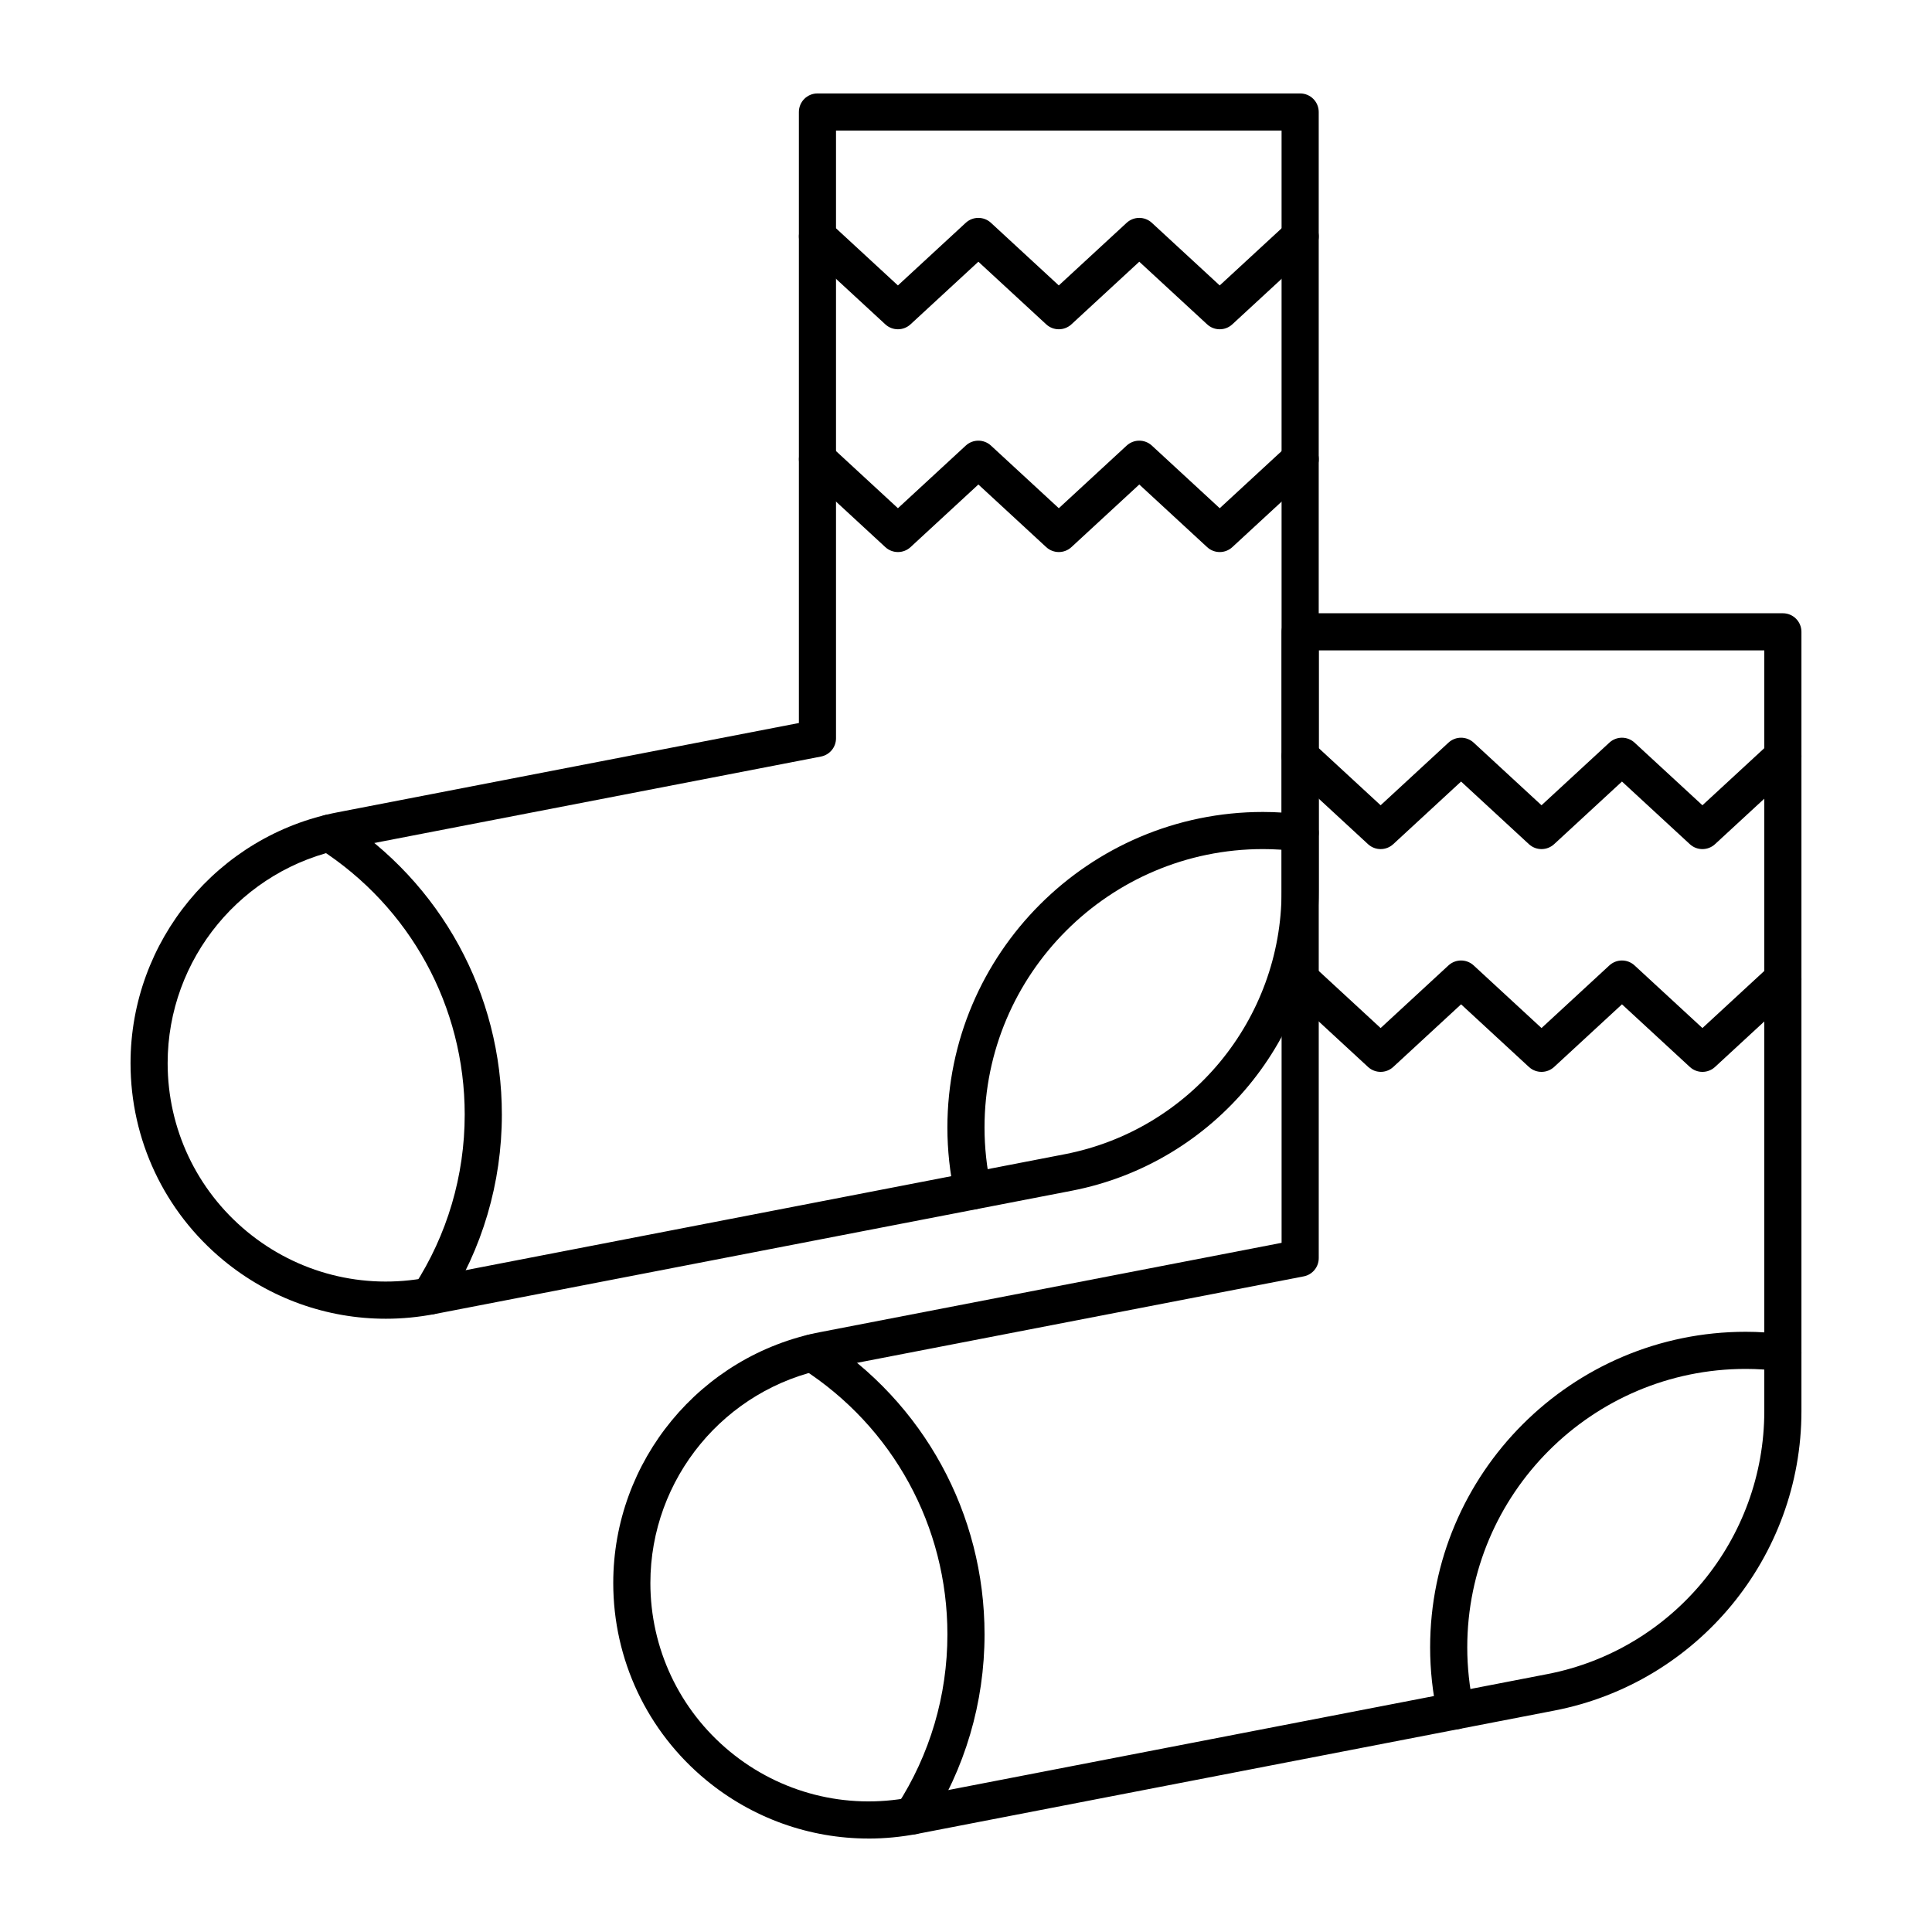
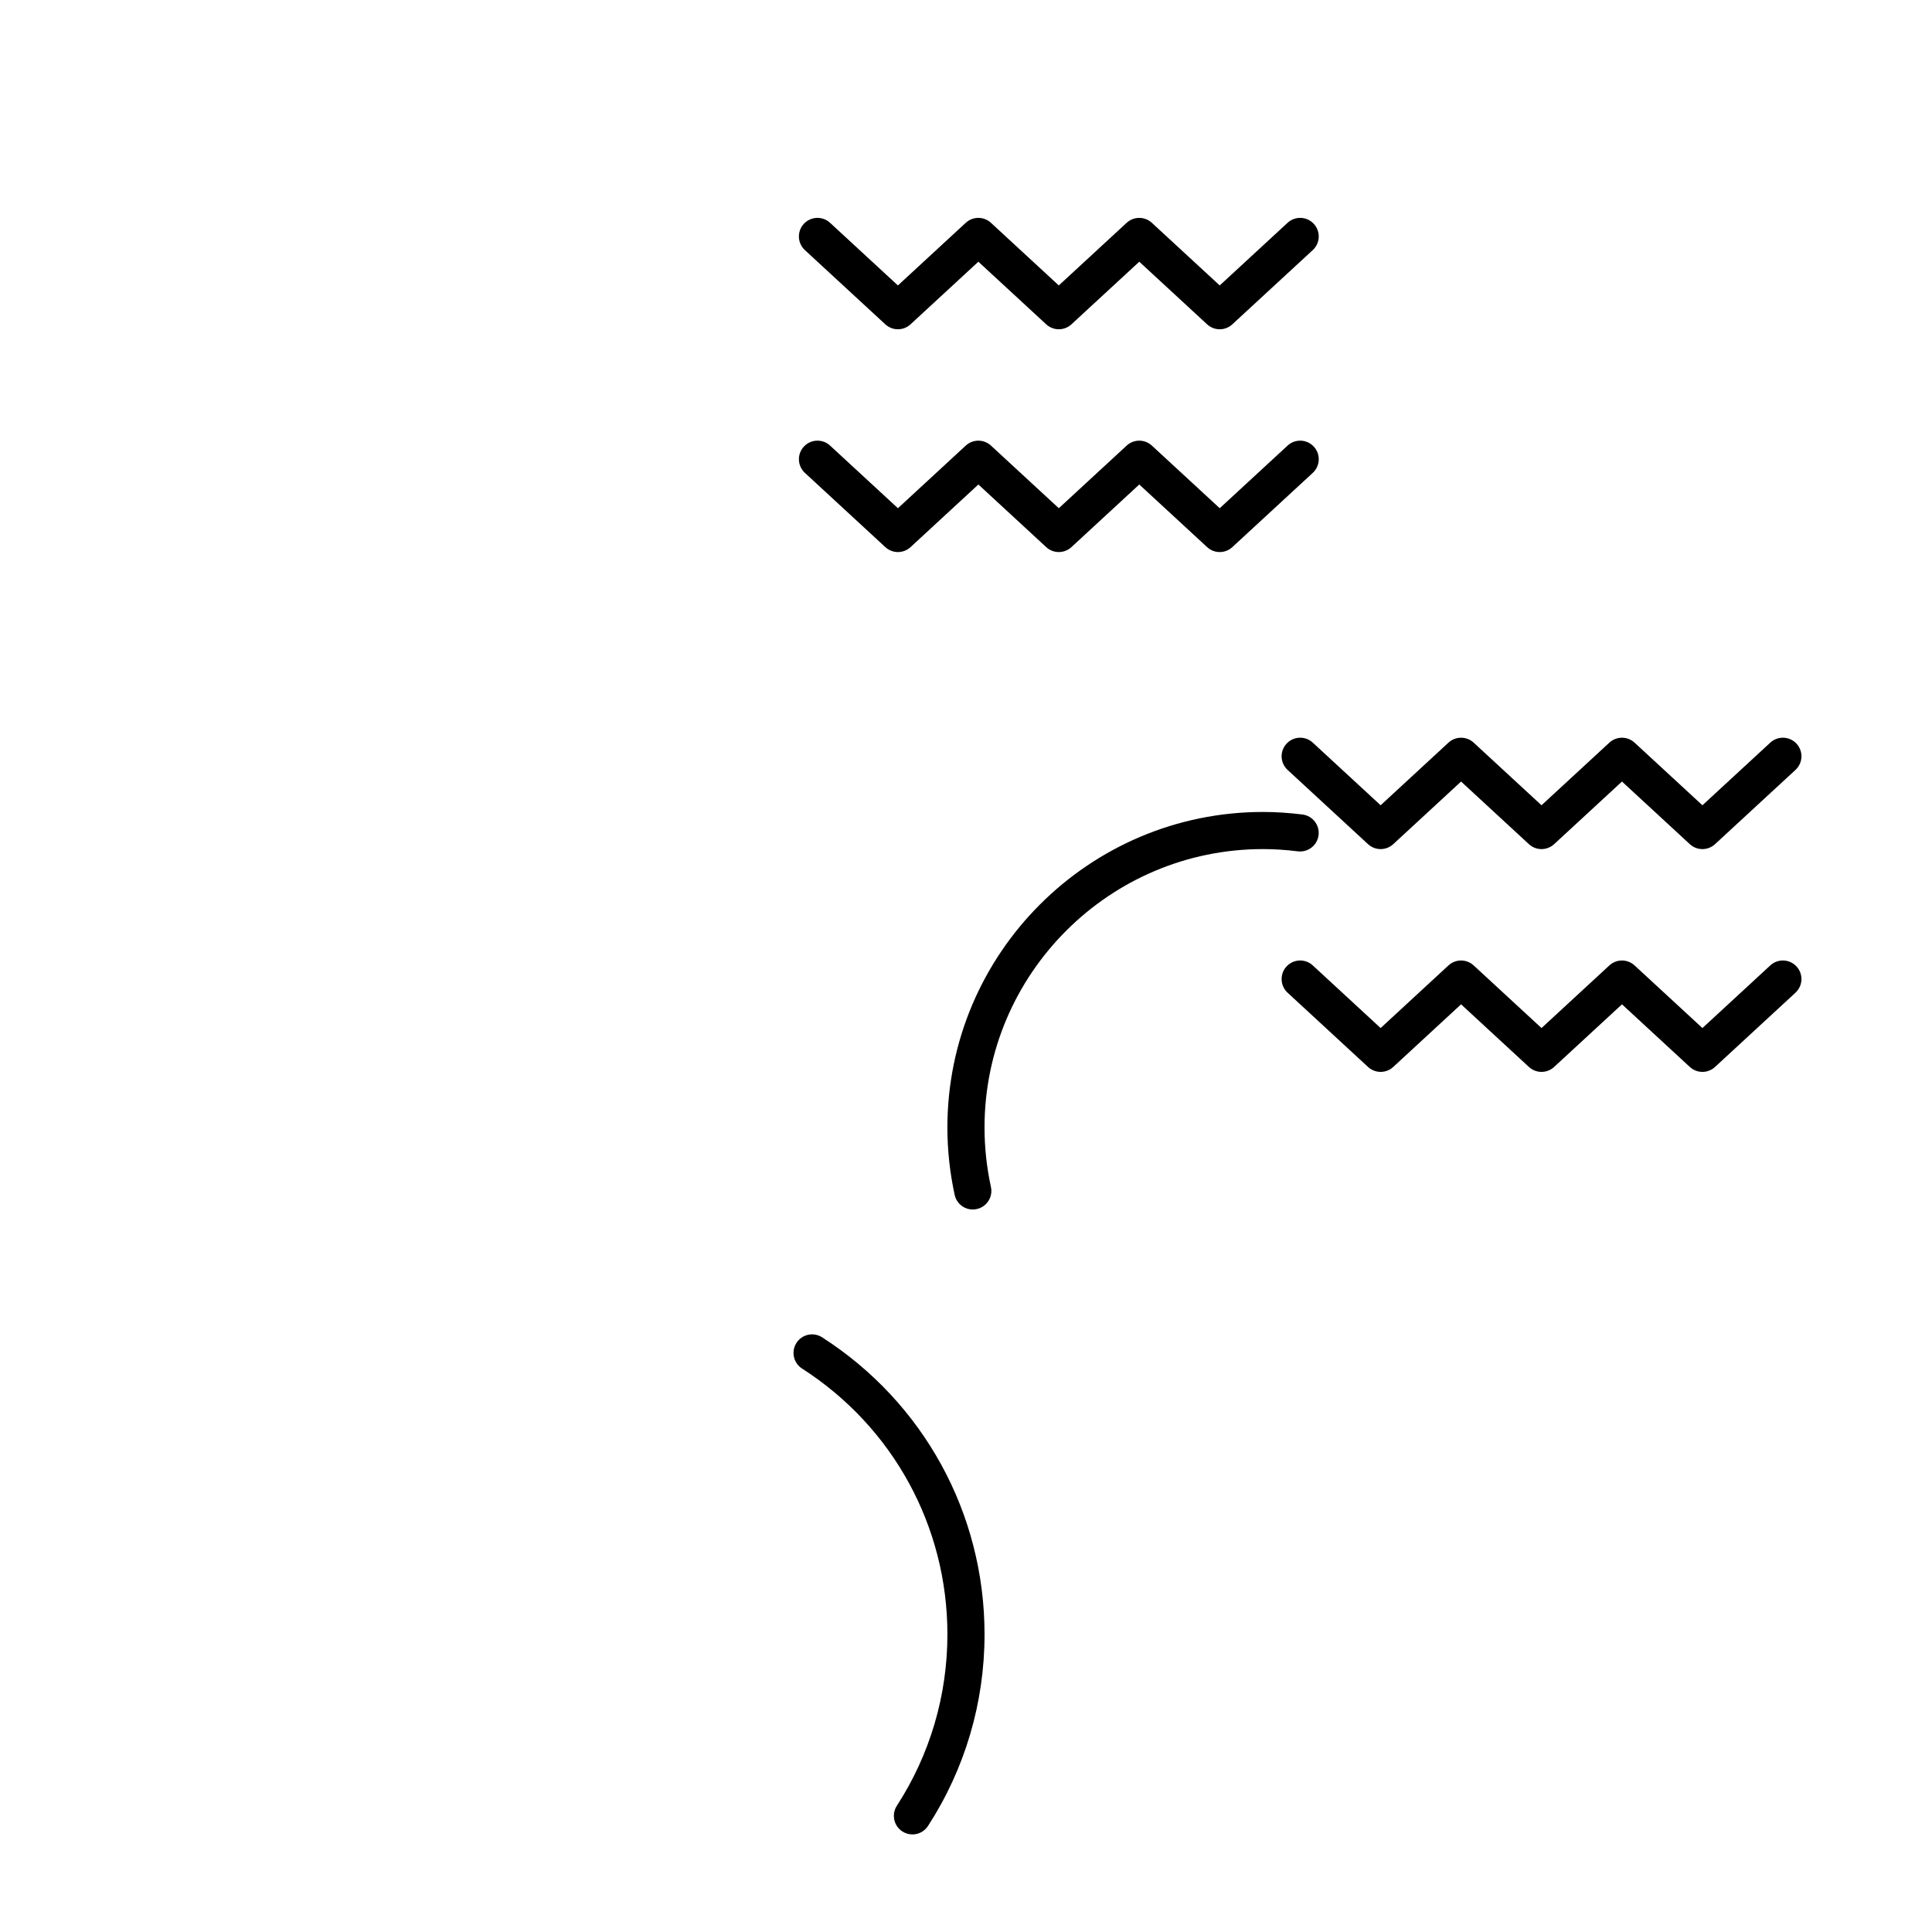
<svg xmlns="http://www.w3.org/2000/svg" fill="#000000" width="800px" height="800px" version="1.1" viewBox="144 144 512 512">
  <g>
-     <path d="m529.73 602.29c-2.266 0-4.305-1.574-4.805-3.875-1.277-5.879-1.926-11.875-1.926-17.836 0-46.121 37.52-83.641 83.641-83.641 3.359 0 6.875 0.227 10.449 0.672 2.695 0.336 4.609 2.797 4.273 5.492-0.336 2.695-2.805 4.594-5.492 4.273-3.215-0.402-6.234-0.598-9.23-0.598-40.695 0-73.801 33.105-73.801 73.801 0 5.254 0.574 10.551 1.699 15.746 0.578 2.656-1.105 5.273-3.762 5.852-0.348 0.078-0.699 0.113-1.047 0.113z" />
    <path d="m595.16 369.02c-1.199 0-2.394-0.434-3.336-1.305l-17.984-16.598-17.984 16.598c-1.887 1.738-4.789 1.738-6.676 0l-17.98-16.598-17.98 16.598c-1.883 1.738-4.789 1.738-6.676 0l-21.32-19.68c-1.996-1.844-2.121-4.957-0.277-6.953 1.844-1.996 4.957-2.121 6.953-0.277l17.98 16.598 17.98-16.598c1.883-1.738 4.789-1.738 6.676 0l17.98 16.598 17.984-16.598c1.887-1.738 4.789-1.738 6.676 0l17.984 16.598 17.984-16.598c1.996-1.844 5.109-1.719 6.953 0.277 1.844 1.996 1.719 5.109-0.277 6.953l-21.324 19.68c-0.941 0.867-2.137 1.305-3.336 1.305z" />
    <path d="m595.16 428.06c-1.199 0-2.394-0.434-3.336-1.305l-17.984-16.598-17.984 16.598c-1.887 1.738-4.789 1.738-6.676 0l-17.98-16.598-17.98 16.598c-1.883 1.738-4.789 1.738-6.676 0l-21.32-19.68c-1.996-1.844-2.121-4.957-0.277-6.953s4.957-2.121 6.953-0.277l17.98 16.598 17.98-16.598c1.883-1.738 4.789-1.738 6.676 0l17.98 16.598 17.984-16.598c1.887-1.738 4.789-1.738 6.676 0l17.984 16.598 17.984-16.598c1.996-1.844 5.109-1.719 6.953 0.277s1.719 5.109-0.277 6.953l-21.324 19.68c-0.941 0.871-2.137 1.305-3.336 1.305z" />
    <path d="m385.8 630.14c-0.918 0-1.844-0.258-2.672-0.793-2.281-1.477-2.93-4.523-1.453-6.805 8.766-13.527 13.398-29.23 13.398-45.422 0-28.625-14.402-54.957-38.523-70.441-2.285-1.469-2.949-4.512-1.48-6.797 1.469-2.285 4.508-2.949 6.797-1.484 26.953 17.305 43.047 46.734 43.047 78.723 0 18.09-5.18 35.648-14.98 50.77-0.941 1.457-2.519 2.25-4.133 2.25z" />
-     <path d="m374.15 631.23c-15.578 0-30.754-5.379-43.016-15.492-15.645-12.91-24.617-31.949-24.617-52.234 0-32.371 23.066-60.332 54.848-66.48l122.27-23.664v-161.92c0-2.719 2.203-4.922 4.922-4.922h127.92c2.719 0 4.922 2.203 4.922 4.922v206.53c0 38.633-27.531 72-65.457 79.344l-168.84 32.68c-4.32 0.832-8.652 1.242-12.957 1.242zm119.33-314.87v161.06c0 2.359-1.672 4.383-3.984 4.832l-126.26 24.438c-27.164 5.258-46.879 29.152-46.879 56.82 0 17.336 7.672 33.609 21.043 44.641 13.375 11.035 30.809 15.469 47.828 12.18l168.84-32.68c33.312-6.449 57.488-35.754 57.488-69.684v-201.61z" />
    <path d="m401.8 464.53c-2.266 0-4.305-1.574-4.805-3.875-1.277-5.879-1.926-11.875-1.926-17.836 0-46.121 37.52-83.641 83.641-83.641 3.359 0 6.875 0.227 10.449 0.672 2.695 0.336 4.609 2.797 4.273 5.492s-2.805 4.598-5.492 4.273c-3.215-0.402-6.234-0.598-9.23-0.598-40.695 0-73.801 33.105-73.801 73.801 0 5.254 0.574 10.551 1.699 15.746 0.578 2.656-1.105 5.273-3.762 5.852-0.348 0.078-0.699 0.113-1.047 0.113z" />
    <path d="m467.24 231.26c-1.199 0-2.394-0.434-3.336-1.305l-17.984-16.598-17.984 16.598c-1.887 1.738-4.789 1.738-6.676 0l-17.984-16.598-17.98 16.598c-1.883 1.738-4.789 1.738-6.676 0l-21.32-19.68c-1.996-1.844-2.121-4.957-0.277-6.953 1.844-1.996 4.957-2.121 6.953-0.277l17.98 16.598 17.98-16.598c1.883-1.738 4.789-1.738 6.676 0l17.98 16.598 17.984-16.598c1.887-1.738 4.789-1.738 6.676 0l17.984 16.598 17.984-16.598c1.996-1.844 5.109-1.719 6.953 0.277 1.844 1.996 1.719 5.109-0.277 6.953l-21.324 19.68c-0.941 0.871-2.137 1.305-3.332 1.305z" />
    <path d="m467.24 290.3c-1.199 0-2.394-0.434-3.336-1.305l-17.984-16.598-17.984 16.598c-1.887 1.738-4.789 1.738-6.676 0l-17.98-16.598-17.98 16.598c-1.883 1.738-4.789 1.738-6.676 0l-21.32-19.68c-1.996-1.844-2.121-4.957-0.277-6.953 1.844-1.996 4.957-2.121 6.953-0.277l17.98 16.598 17.98-16.598c1.883-1.738 4.789-1.738 6.676 0l17.98 16.598 17.984-16.598c1.887-1.738 4.789-1.738 6.676 0l17.984 16.598 17.984-16.598c1.996-1.844 5.109-1.719 6.953 0.277 1.844 1.996 1.719 5.109-0.277 6.953l-21.324 19.68c-0.945 0.871-2.141 1.305-3.336 1.305z" />
-     <path d="m257.88 492.38c-0.918 0-1.844-0.258-2.672-0.793-2.281-1.477-2.93-4.523-1.453-6.805 8.766-13.523 13.398-29.23 13.398-45.418 0-28.625-14.402-54.957-38.523-70.441-2.285-1.469-2.949-4.512-1.48-6.797s4.508-2.949 6.797-1.484c26.957 17.305 43.051 46.734 43.051 78.723 0 18.09-5.18 35.648-14.98 50.77-0.945 1.453-2.523 2.246-4.137 2.246z" />
-     <path d="m246.23 493.48c-15.578 0-30.754-5.379-43.016-15.492-15.648-12.914-24.621-31.949-24.621-52.238 0-32.371 23.066-60.332 54.848-66.48l122.27-23.664v-161.92c0-2.719 2.203-4.922 4.922-4.922h127.92c2.719 0 4.922 2.203 4.922 4.922v206.53c0 38.633-27.531 72-65.457 79.344l-168.84 32.68c-4.32 0.832-8.652 1.242-12.953 1.242zm119.32-314.88v161.06c0 2.359-1.672 4.383-3.984 4.832l-126.26 24.434c-27.164 5.258-46.879 29.156-46.879 56.82 0 17.336 7.672 33.609 21.043 44.641 13.375 11.035 30.805 15.469 47.828 12.18l168.84-32.68c33.312-6.445 57.492-35.75 57.492-69.68v-201.61z" />
  </g>
</svg>